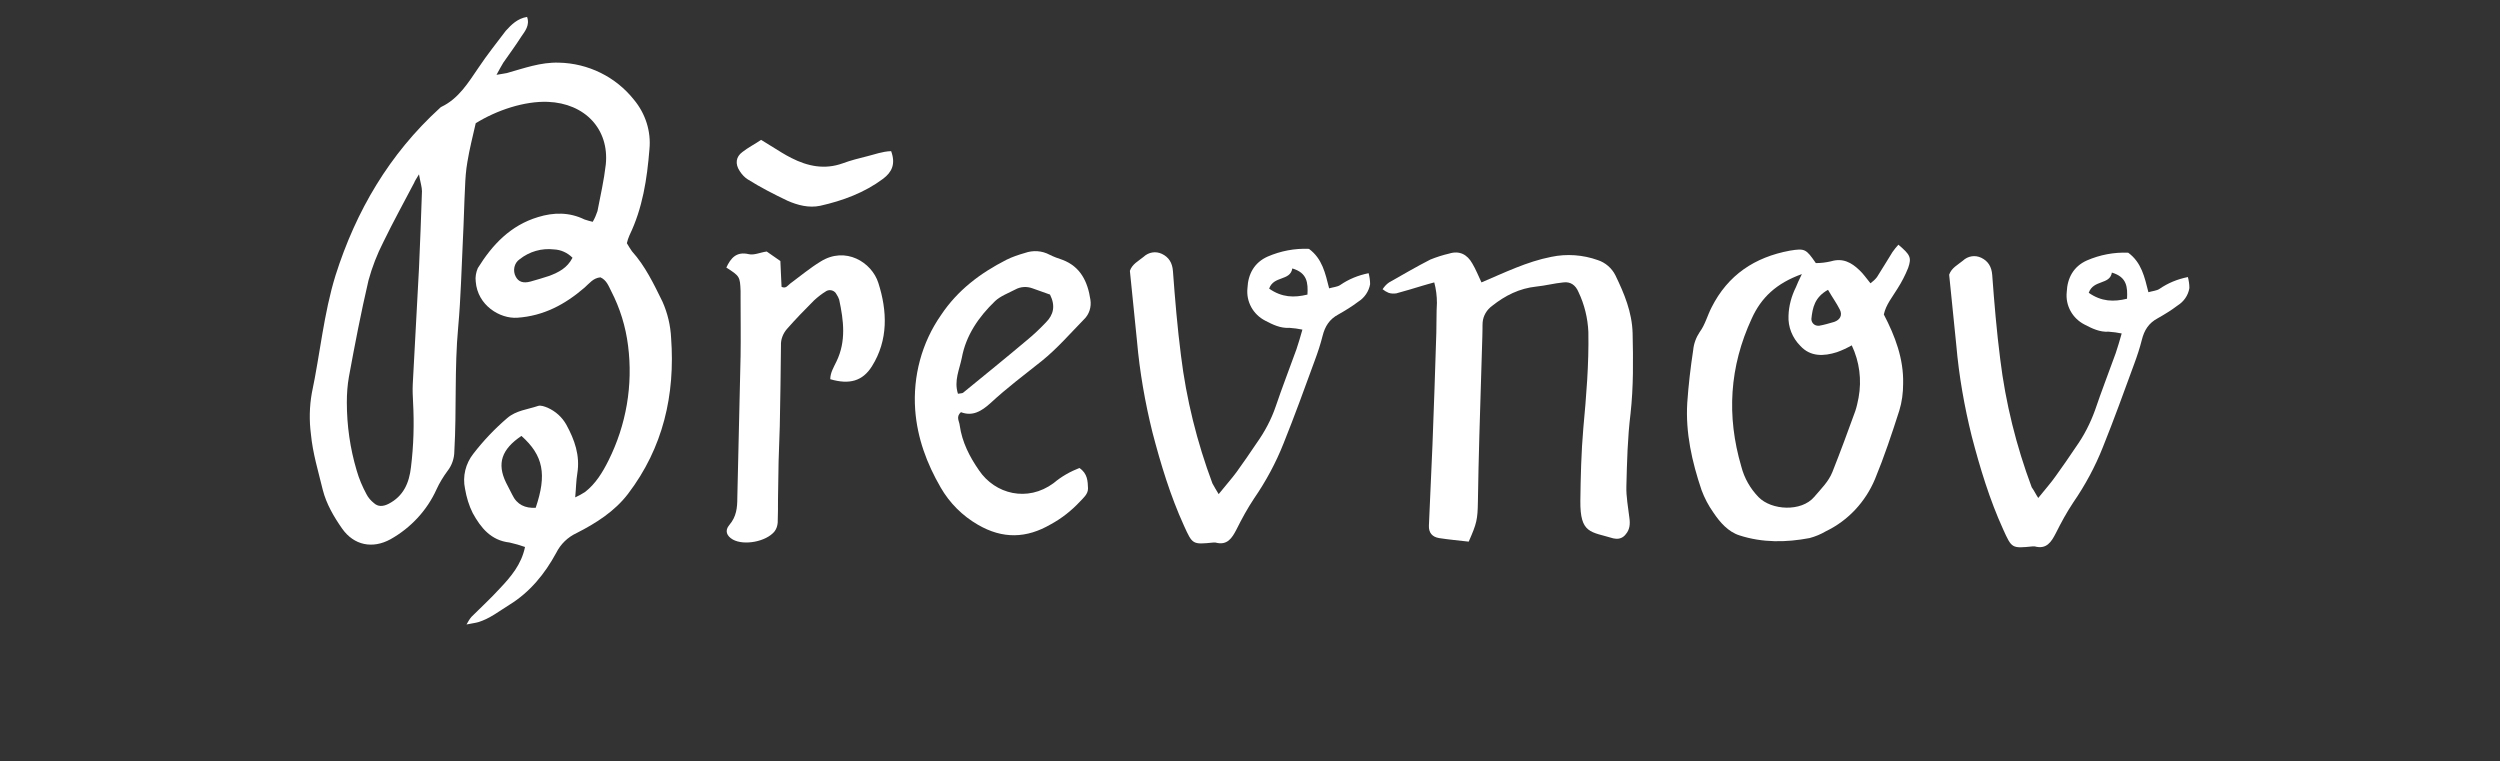
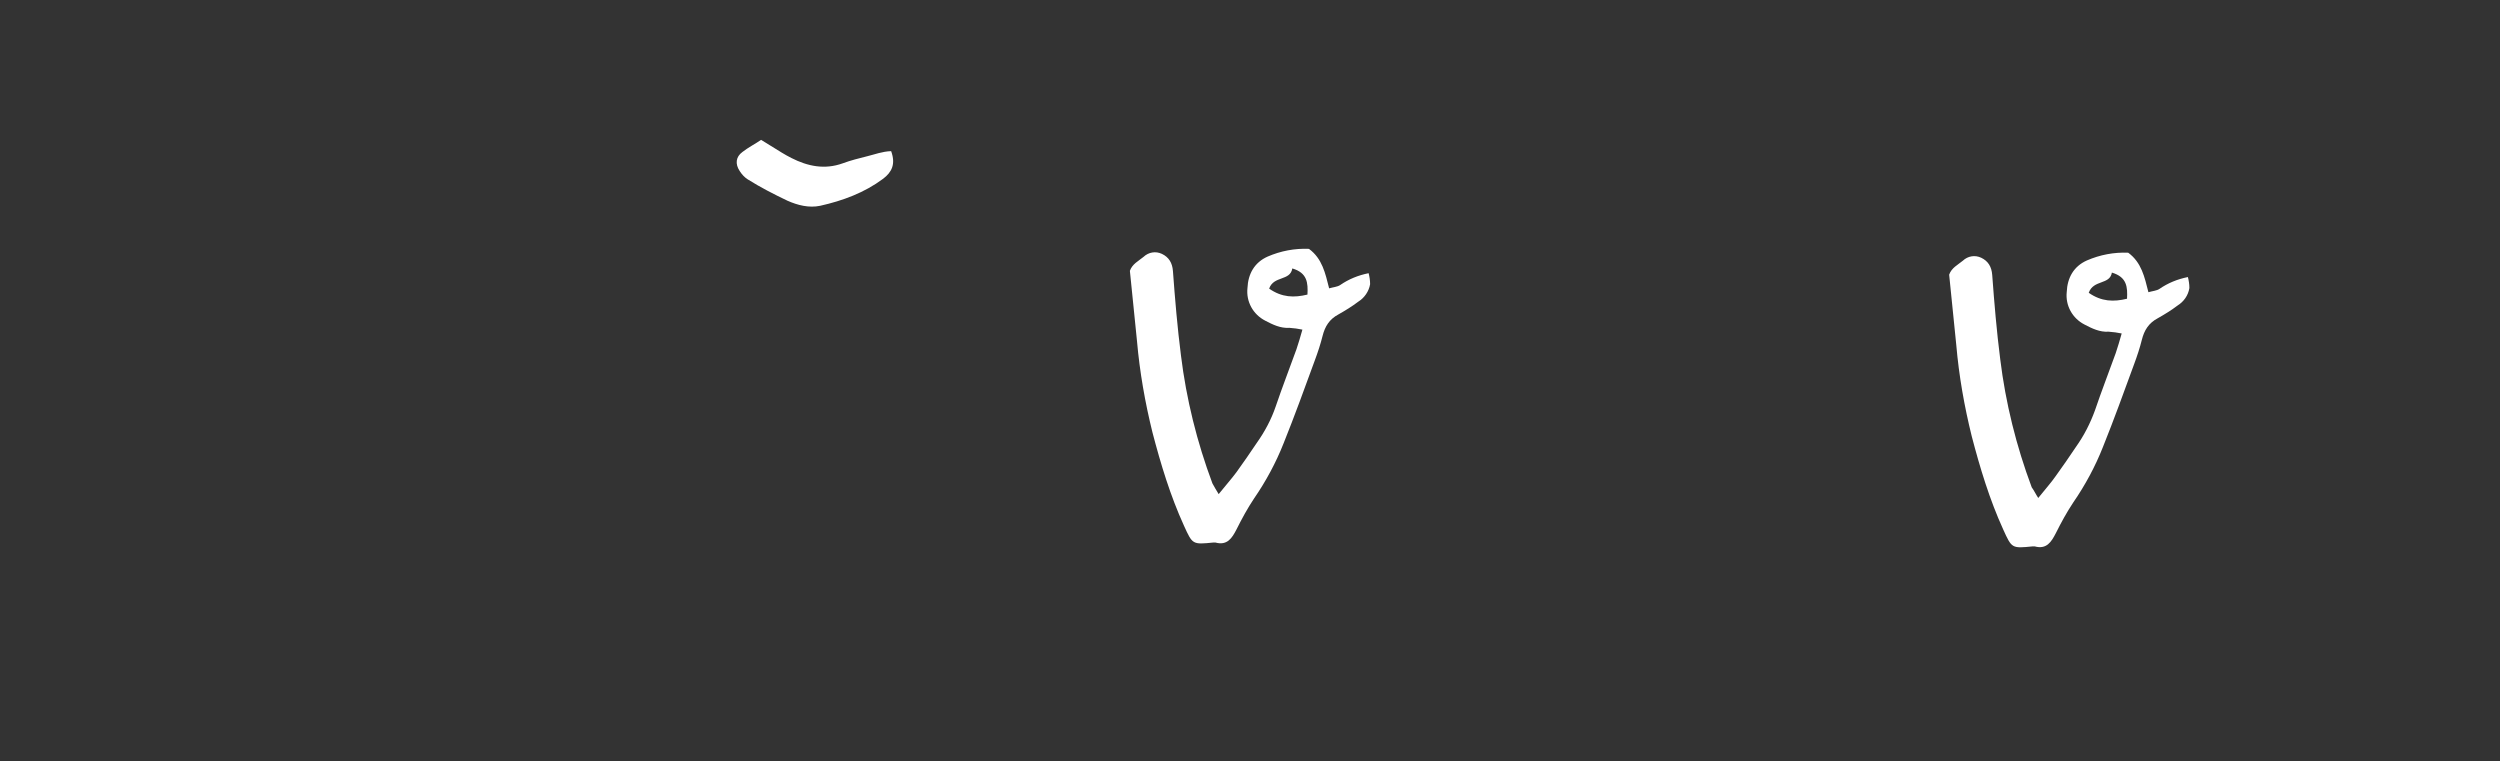
<svg xmlns="http://www.w3.org/2000/svg" version="1.1" id="Vrstva_1" x="0px" y="0px" viewBox="0 0 841.9 256.3" style="enable-background:new 0 0 841.9 256.3;" xml:space="preserve">
  <rect x="0" y="0" width="841.9" height="256.3" fill="#333333" stroke="none" />
  <style type="text/css">
	.st0{fill:#FFFFFF;}
</style>
  <title>BREVNOV</title>
-   <path class="st0" d="M177.5,5.7c1,2.8-0.7,4.8-2,6.7c-1.9,3-4,5.8-6,8.7c-0.7,1.1-1.3,2.3-2.3,4.1c1.6-0.3,2.6-0.4,3.5-0.6  c5.7-1.6,11.4-3.7,17.5-3.5c9.9,0.2,19.2,4.8,25.3,12.5c3.9,4.7,5.8,10.7,5.2,16.7c-0.8,10-2.3,19.8-6.7,28.9  c-0.4,0.9-0.7,1.8-0.9,2.7c0.5,0.9,1.1,1.8,1.7,2.7c4.5,5,7.4,11.1,10.3,17c1.7,3.8,2.7,8,2.9,12.2c1.4,19.2-2.7,37-14.5,52.5  c-4.5,5.9-10.8,9.9-17.3,13.2c-3,1.4-5.4,3.7-6.9,6.7c-3.8,7-8.8,13.2-15.8,17.5c-3.4,2.1-6.5,4.6-10.4,5.8c-1,0.3-2.1,0.4-4,0.8  c0.5-0.9,1-1.8,1.7-2.6c3.1-3.1,6.4-6.1,9.4-9.4c3.8-4,7.4-8.2,8.6-14.1c-1.7-0.6-3.4-1.1-5.2-1.5c-6.3-0.7-9.7-5-12.4-9.9  c-1.3-2.6-2.1-5.3-2.6-8.2c-0.9-4.2,0.2-8.5,2.8-11.8c3.4-4.4,7.2-8.4,11.4-12c3-2.6,6.9-2.9,10.4-4.1c0.9-0.3,2.2,0.2,3.2,0.6  c2.7,1.2,4.9,3.2,6.3,5.7c2.8,5.1,4.7,10.4,3.7,16.5c-0.4,2.4-0.4,4.8-0.7,8c1.1-0.5,2.2-1.1,3.3-1.8c3.6-2.8,5.9-6.6,7.9-10.6  c6-12,8.3-25.4,6.6-38.7c-0.8-6.4-2.7-12.6-5.7-18.4c-0.9-1.8-1.6-3.7-3.6-4.6c-2.4,0.2-3.7,2-5.4,3.5c-6.5,5.6-13.7,9.5-22.6,10.1  c-5.9,0.4-13.4-4.2-14-12.2c-0.2-1.5,0.1-3.1,0.7-4.5c4.9-7.9,11-14.4,20.3-17.2c5.2-1.6,10.5-1.7,15.6,0.8c0.9,0.3,1.9,0.6,2.8,0.8  c0.7-1.2,1.2-2.4,1.6-3.6c1-5.2,2.2-10.4,2.8-15.7c1.2-11.9-7-20.6-19.5-21.1c-7.9-0.3-17.2,2.8-24.3,7.2c-1,4.4-2.1,8.7-2.8,13  c-0.5,2.8-0.7,5.7-0.8,8.6c-0.3,5.7-0.4,11.5-0.7,17.2c-0.5,10-0.7,19.9-1.6,29.8c-1.3,13.9-0.5,27.9-1.3,41.8  c0,2.4-0.8,4.8-2.3,6.7c-1.4,1.9-2.7,4-3.7,6.2c-3.2,7.1-8.7,13-15.5,16.8c-6,3.3-12.3,2.1-16.3-3.6c-2.8-4-5.3-8.3-6.5-13  c-1.5-6.2-3.4-12.4-4-18.8c-0.6-4.6-0.5-9.3,0.3-13.8c2.8-13.2,4-26.8,8-39.7c6.9-21.7,18.1-40.8,35.1-56.3c0.2-0.2,0.3-0.3,0.5-0.4  c5.9-2.8,9.1-8.2,12.6-13.3c2.8-4.2,6-8.2,9.1-12.3C172.2,8.3,174.3,6.2,177.5,5.7z M141.1,58.7c-1,1.7-1.4,2.2-1.6,2.8  c-3.5,6.7-7.1,13.2-10.4,20c-2.1,4.1-3.8,8.5-5,12.9c-2.5,10.7-4.6,21.6-6.6,32.5c-0.5,2.8-0.7,5.7-0.7,8.6c0,7.8,1.1,15.5,3.3,22.9  c0.8,2.8,1.9,5.4,3.3,8c0.6,1.2,1.5,2.2,2.5,3c1.4,1.3,3.1,1.2,4.9,0.3c5.1-2.6,7-7.1,7.6-12.4c0.9-7.3,1.1-14.6,0.7-21.9  c-0.1-2-0.2-4-0.1-6c0.7-13,1.4-26.1,2.1-39.1c0.4-8.6,0.7-17.2,1-25.9C142.1,63,141.6,61.6,141.1,58.7L141.1,58.7z M175.6,146.8  c-6.7,4.5-8.3,9.3-5.2,15.7c0.7,1.4,1.4,2.7,2.1,4.1c1.6,3.4,4.4,4.6,7.9,4.4C184.2,159.8,183,153.4,175.6,146.8L175.6,146.8z   M192.8,86.8c-1.7-1.7-3.9-2.7-6.2-2.8c-4.2-0.5-8.3,0.7-11.6,3.3c-1.9,1.3-2.4,3.9-1.3,5.9c0.9,1.7,2.5,2.3,5,1.6  c2.1-0.6,4.2-1.2,6.3-1.9C188.1,91.7,191,90.3,192.8,86.8L192.8,86.8z" />
-   <path class="st0" d="M244.6,90.1c1.5-3.2,3.4-5.5,7.6-4.5c1.8,0.4,3.8-0.6,6-0.9l4.6,3.2c0.1,3.1,0.3,6,0.4,8.7  c1.5,0.7,2.1-0.5,2.9-1.1c3.4-2.5,6.6-5.2,10.2-7.4c8.4-5.3,17.3,0.2,19.5,7.2c3,9.4,3.4,19.2-2.2,28.1c-3.1,4.9-7.5,6.2-14,4.3  c0-2.2,1.2-4.1,2.1-6c3.3-6.8,2.4-13.8,0.9-20.8c-0.2-0.6-0.5-1.2-0.9-1.8c-0.6-1.2-2-1.7-3.2-1.2c-0.1,0-0.1,0.1-0.2,0.1  c-1.5,0.9-2.9,2-4.2,3.2c-3.1,3.1-6.2,6.3-9.1,9.6c-1.3,1.5-2.1,3.5-2,5.5c-0.1,9.1-0.2,18.1-0.4,27.2c-0.1,4-0.3,7.9-0.4,11.9  c-0.1,4.2-0.1,8.4-0.2,12.6c0,2.6,0,5.3-0.1,8c-0.1,1.1-0.4,2.1-1.1,3c-2.8,3.4-10.2,4.8-14,2.7c-2.1-1.2-2.8-3-1.2-4.9  c2.4-2.8,2.7-5.8,2.7-9.2c0.3-15.9,0.8-31.8,1.1-47.7c0.1-6.4,0-12.8,0-19.2c0-0.9,0-1.8,0-2.7C249.2,93.1,249.1,93,244.6,90.1z" />
  <path class="st0" d="M300.1,50.9c1.6,4.4,0.2,7.1-2.7,9.3c-6.3,4.7-13.6,7.4-21.2,9.1c-3.8,0.8-7.6-0.2-11-1.7  c-4.6-2.2-9.1-4.5-13.4-7.2c-1.1-0.7-2-1.7-2.7-2.8c-1.6-2.4-1.3-4.8,0.9-6.4c1.9-1.5,4.1-2.6,6.3-4.1c1.3,0.8,2.6,1.6,3.9,2.4  c2.1,1.3,4.1,2.6,6.3,3.7c5.5,2.8,11.2,4,17.3,1.8c2.7-1,5.5-1.7,8.3-2.4C294.6,52,297.1,51,300.1,50.9z" />
-   <path class="st0" d="M363.5,157.6c2.8,1.9,2.8,4.5,2.9,6.9c0,1.9-1.5,3.1-2.7,4.4c-2.9,3.1-6.2,5.7-9.9,7.7  c-8.1,4.7-16.1,5-24.5,0.1c-5.2-3-9.5-7.3-12.5-12.5c-4.7-8.1-7.9-16.7-8.6-26.2c-0.8-11.3,2.2-22.6,8.7-31.9  c5.6-8.4,13.2-14.1,22-18.6c2-1,4.1-1.7,6.2-2.3c2.8-1,5.8-0.8,8.4,0.6c1.4,0.7,2.8,1.2,4.3,1.7c6.1,2.3,8.5,7.4,9.4,13.4  c0.4,2.5-0.4,5-2.2,6.7c-4.6,4.7-9,9.8-14.1,13.9c-5.9,4.7-11.9,9.2-17.4,14.3c-3,2.7-6,4.5-9.9,3c-1.8,1.6-0.5,3.1-0.4,4.5  c0.8,5.6,3.3,10.5,6.5,15.1c5.4,8,16.3,10.8,25.1,4.3C357.4,160.5,360.4,158.8,363.5,157.6z M322.6,132.6c1-0.2,1.5-0.1,1.8-0.4  c7.2-5.9,14.4-11.7,21.5-17.7c2.2-1.8,4.3-3.8,6.3-5.9c2.6-2.6,3.3-5.6,1.4-9.4c-1.8-0.6-3.8-1.4-5.9-2.1c-1.9-0.7-4-0.6-5.8,0.4  c-2.3,1.2-5,2.2-6.8,3.9c-5.5,5.3-9.8,11.5-11.2,19.1C323.1,124.5,321.2,128.2,322.6,132.6L322.6,132.6z" />
  <path class="st0" d="M410.4,166.4c2.4-3,4.3-5.1,6-7.4c2.3-3.2,4.6-6.5,6.8-9.8c2.7-3.8,4.9-7.9,6.4-12.3c2.2-6.5,4.7-12.9,7-19.3  c0.7-2,1.3-4.2,2-6.6c-1.4-0.3-2.9-0.5-4.4-0.6c-3,0.2-5.6-1.1-8.1-2.4c-4.1-2.1-6.5-6.4-6-11c0.2-4.7,2.3-8.6,6.8-10.6  c4.4-1.9,9.1-2.8,13.9-2.6c4.5,3.3,5.5,8.2,6.8,13.3c1.4-0.4,2.8-0.5,3.7-1.1c2.9-2,6.1-3.3,9.6-4c0.3,1.2,0.5,2.4,0.5,3.7  c-0.4,2.4-1.9,4.6-4,5.9c-2.1,1.6-4.4,3-6.7,4.3c-3,1.6-4.5,4-5.3,7.2c-0.7,2.8-1.6,5.5-2.6,8.2c-3.4,9.3-6.8,18.7-10.5,27.9  c-2.6,6.6-6,12.9-10,18.7c-2.2,3.3-4.1,6.8-5.9,10.4c-1.5,2.9-3.1,5.5-7.1,4.4c-0.2,0-0.4,0-0.7,0c-7,0.7-7,0.7-9.9-5.7  c-4.6-10.1-7.8-20.7-10.6-31.4c-2.5-10.1-4.3-20.4-5.2-30.7c-0.8-7.9-1.6-15.8-2.4-23.7c0.8-2.3,2.9-3.3,4.6-4.7  c1.7-1.6,4.1-2,6.2-1c2.3,1.1,3.5,3,3.7,5.8c0.7,9.5,1.5,19,2.7,28.4c1.8,14.7,5.4,29.2,10.6,43.1  C408.9,163.9,409.6,165.1,410.4,166.4z M427.4,97.2c4.3,3,8.4,3.1,12.9,2c0.2-3.9,0-7.3-5.1-8.8C434.5,94.7,428.9,92.8,427.4,97.2  L427.4,97.2z" />
-   <path class="st0" d="M611.5,88.6c1.7,0,3.4-0.2,5.1-0.6c4-1.2,6.9,0.4,9.6,3c1.3,1.2,2.3,2.7,3.7,4.4c0.8-0.6,1.6-1.3,2.2-2.1  c1.8-2.8,3.5-5.7,5.2-8.4c0.6-0.9,1.3-1.7,2-2.5c4,3.4,4.5,4.3,3.3,7.8c-1,2.5-2.2,4.8-3.6,7c-1.7,2.8-3.9,5.4-4.6,8.7  c3.8,7.3,6.7,14.9,6.5,23.3c0,3.1-0.4,6.2-1.3,9.1c-2.5,7.8-5.1,15.6-8.2,23.1c-3.2,7.6-9,13.9-16.5,17.5c-1.7,1-3.6,1.8-5.5,2.3  c-7.9,1.5-15.9,1.6-23.6-0.9c-3.8-1.2-6.6-4.4-8.8-7.7c-1.7-2.4-3-4.9-4-7.6c-3.2-9.5-5.4-19.2-4.8-29.3c0.4-5.9,1.1-11.9,2-17.8  c0.2-2.2,1-4.3,2.2-6.1c1.8-2.4,2.6-5.6,4-8.3c5.5-10.9,14.5-16.9,26.4-19.1C607.8,83.6,608.2,83.8,611.5,88.6z M606.8,92.3  c-8.6,3.1-13.7,7.9-16.9,15c-7.5,16.2-8.5,32.8-3.5,49.8c1,3.9,3,7.4,5.8,10.3c4.4,4.5,14.4,5,18.7,0c2.3-2.7,4.9-5.2,6.2-8.5  c2.7-6.8,5.2-13.6,7.7-20.5c0.5-1.5,0.8-3,1.1-4.5c1.1-6,0.3-12.1-2.3-17.6c-1.6,0.9-3.3,1.7-5,2.3c-4.4,1.4-8.9,1.6-12.3-2.1  c-2.7-2.7-4.2-6.4-4-10.2c0.1-3.3,1-6.6,2.5-9.6C605.2,95.7,605.7,94.5,606.8,92.3z M615.6,97.6c-4.5,2.5-5.2,6-5.6,9.8  c0,1.3,1,2.3,2.3,2.3c0.1,0,0.2,0,0.3,0c1.7-0.3,3.4-0.8,5.1-1.3c2-0.7,2.8-2.3,1.9-4.1C618.5,102.1,617.1,100.2,615.6,97.6z" />
-   <path class="st0" d="M494.6,182.4c-3.5-0.4-6.8-0.7-10-1.2c-2.3-0.4-3.5-1.8-3.4-4.2c0.4-9.1,0.8-18.1,1.2-27.2  c0.5-12.6,0.9-25.2,1.3-37.8c0.1-3.3,0-6.7,0.2-10c0-2.3-0.3-4.7-0.9-6.9c-1.6,0.4-2.8,0.8-3.9,1.1c-3,0.9-5.9,1.8-8.9,2.6  c-0.9,0.1-1.8,0.1-2.6-0.2c-0.7-0.3-1.4-0.7-2-1.2c0.6-0.9,1.3-1.7,2.2-2.3c4.6-2.6,9.2-5.3,13.9-7.7c2-0.8,4.1-1.5,6.3-2  c3.5-1.1,6.1,0.3,7.8,3.3c1.2,2,2.1,4.3,3.1,6.4c7.8-3.3,15.3-7,23.5-8.6c5.2-1.1,10.7-0.7,15.7,1.1c2.5,0.8,4.7,2.7,5.9,5.1  c3,6.2,5.6,12.4,5.8,19.5c0.2,9.1,0.3,18.1-0.7,27.1c-1,8.1-1.2,16.3-1.4,24.5c-0.1,3.5,0.6,7,1,10.5c0.3,2,0.2,4-1.2,5.6  c-0.8,1.1-2.1,1.7-3.5,1.5c-0.2,0-0.4-0.1-0.7-0.1c-7.6-2.3-11.2-1.5-11.1-12.6c0.1-8.2,0.3-16.4,1-24.5c1-10.8,1.9-21.6,1.7-32.4  c-0.2-4.6-1.3-9.2-3.3-13.4c-1-2.4-2.7-3.6-5.1-3.3c-3.1,0.3-6.1,1.1-9.1,1.4c-5.7,0.6-10.5,3-14.9,6.5c-1.8,1.3-3,3.3-3.2,5.5  c-0.1,1.5,0,3.1-0.1,4.7c-0.3,11.1-0.7,22.1-1,33.2c-0.2,7.5-0.4,15-0.5,22.6C497.6,175,497.3,176.3,494.6,182.4z" />
  <path class="st0" d="M686.4,167.7c2.4-3,4.3-5.1,5.9-7.4c2.3-3.2,4.6-6.5,6.8-9.8c2.7-3.8,4.8-7.9,6.4-12.3c2.2-6.5,4.7-12.9,7-19.3  c0.7-2,1.3-4.2,2-6.6c-1.4-0.3-2.9-0.5-4.4-0.6c-3,0.2-5.6-1.1-8.1-2.4c-4.1-2.1-6.5-6.4-6-11c0.2-4.7,2.3-8.6,6.8-10.6  c4.4-1.9,9.1-2.8,13.9-2.6c4.5,3.3,5.5,8.2,6.8,13.3c1.4-0.4,2.8-0.5,3.7-1.1c2.9-2,6.1-3.3,9.6-4c0.3,1.2,0.5,2.4,0.5,3.7  c-0.4,2.5-1.9,4.6-4,5.9c-2.1,1.6-4.4,3-6.7,4.3c-3,1.6-4.5,4-5.3,7.2c-0.7,2.8-1.6,5.5-2.6,8.2c-3.4,9.3-6.8,18.7-10.5,27.9  c-2.6,6.6-6,12.9-10,18.7c-2.2,3.3-4.1,6.8-5.9,10.4c-1.5,2.9-3.1,5.5-7.1,4.4c-0.2,0-0.4,0-0.7,0c-7,0.7-7,0.7-9.9-5.7  c-4.6-10.1-7.8-20.7-10.6-31.4c-2.5-10.1-4.3-20.3-5.2-30.7c-0.8-7.9-1.6-15.8-2.4-23.7c0.8-2.3,2.9-3.3,4.6-4.7  c1.7-1.6,4.1-2,6.2-1c2.3,1.1,3.5,3,3.7,5.8c0.7,9.5,1.5,19,2.7,28.4c1.8,14.7,5.4,29.2,10.6,43.1  C685,165.2,685.6,166.5,686.4,167.7z M703.4,98.6c4.3,3,8.4,3.1,12.9,2c0.2-3.9,0-7.3-5.1-8.8C710.5,96,705,94.1,703.4,98.6  L703.4,98.6z" />
</svg>